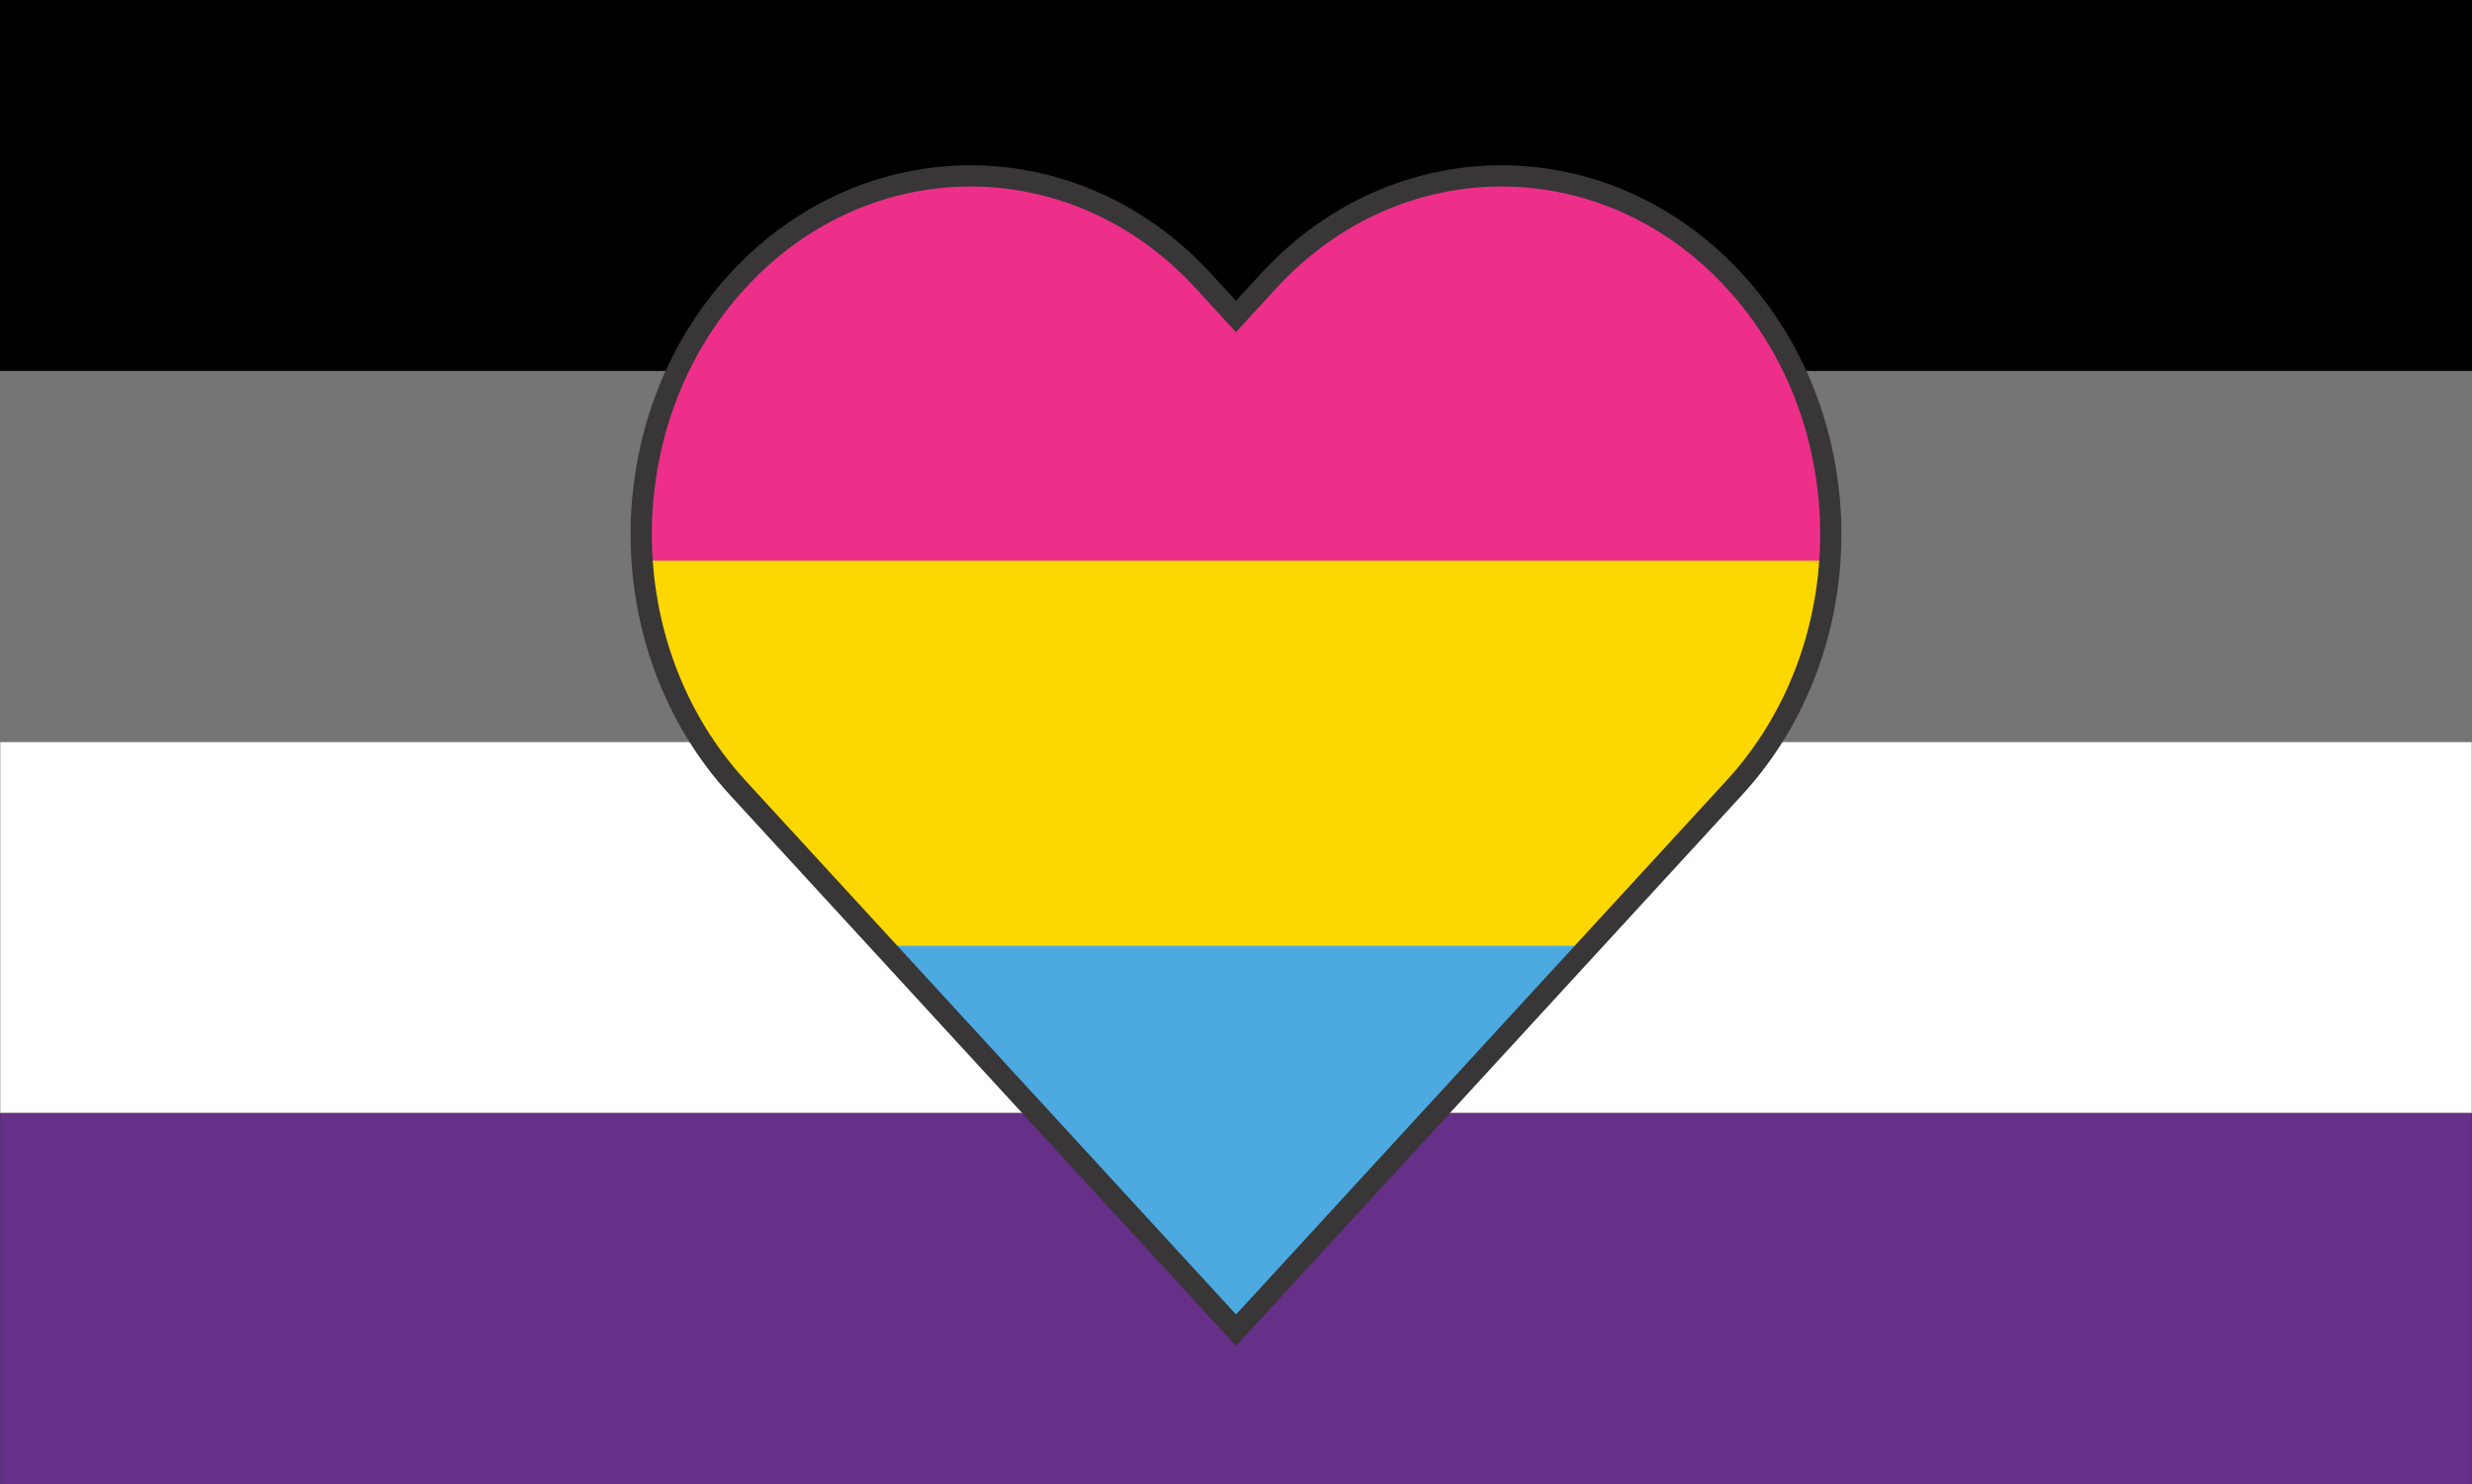
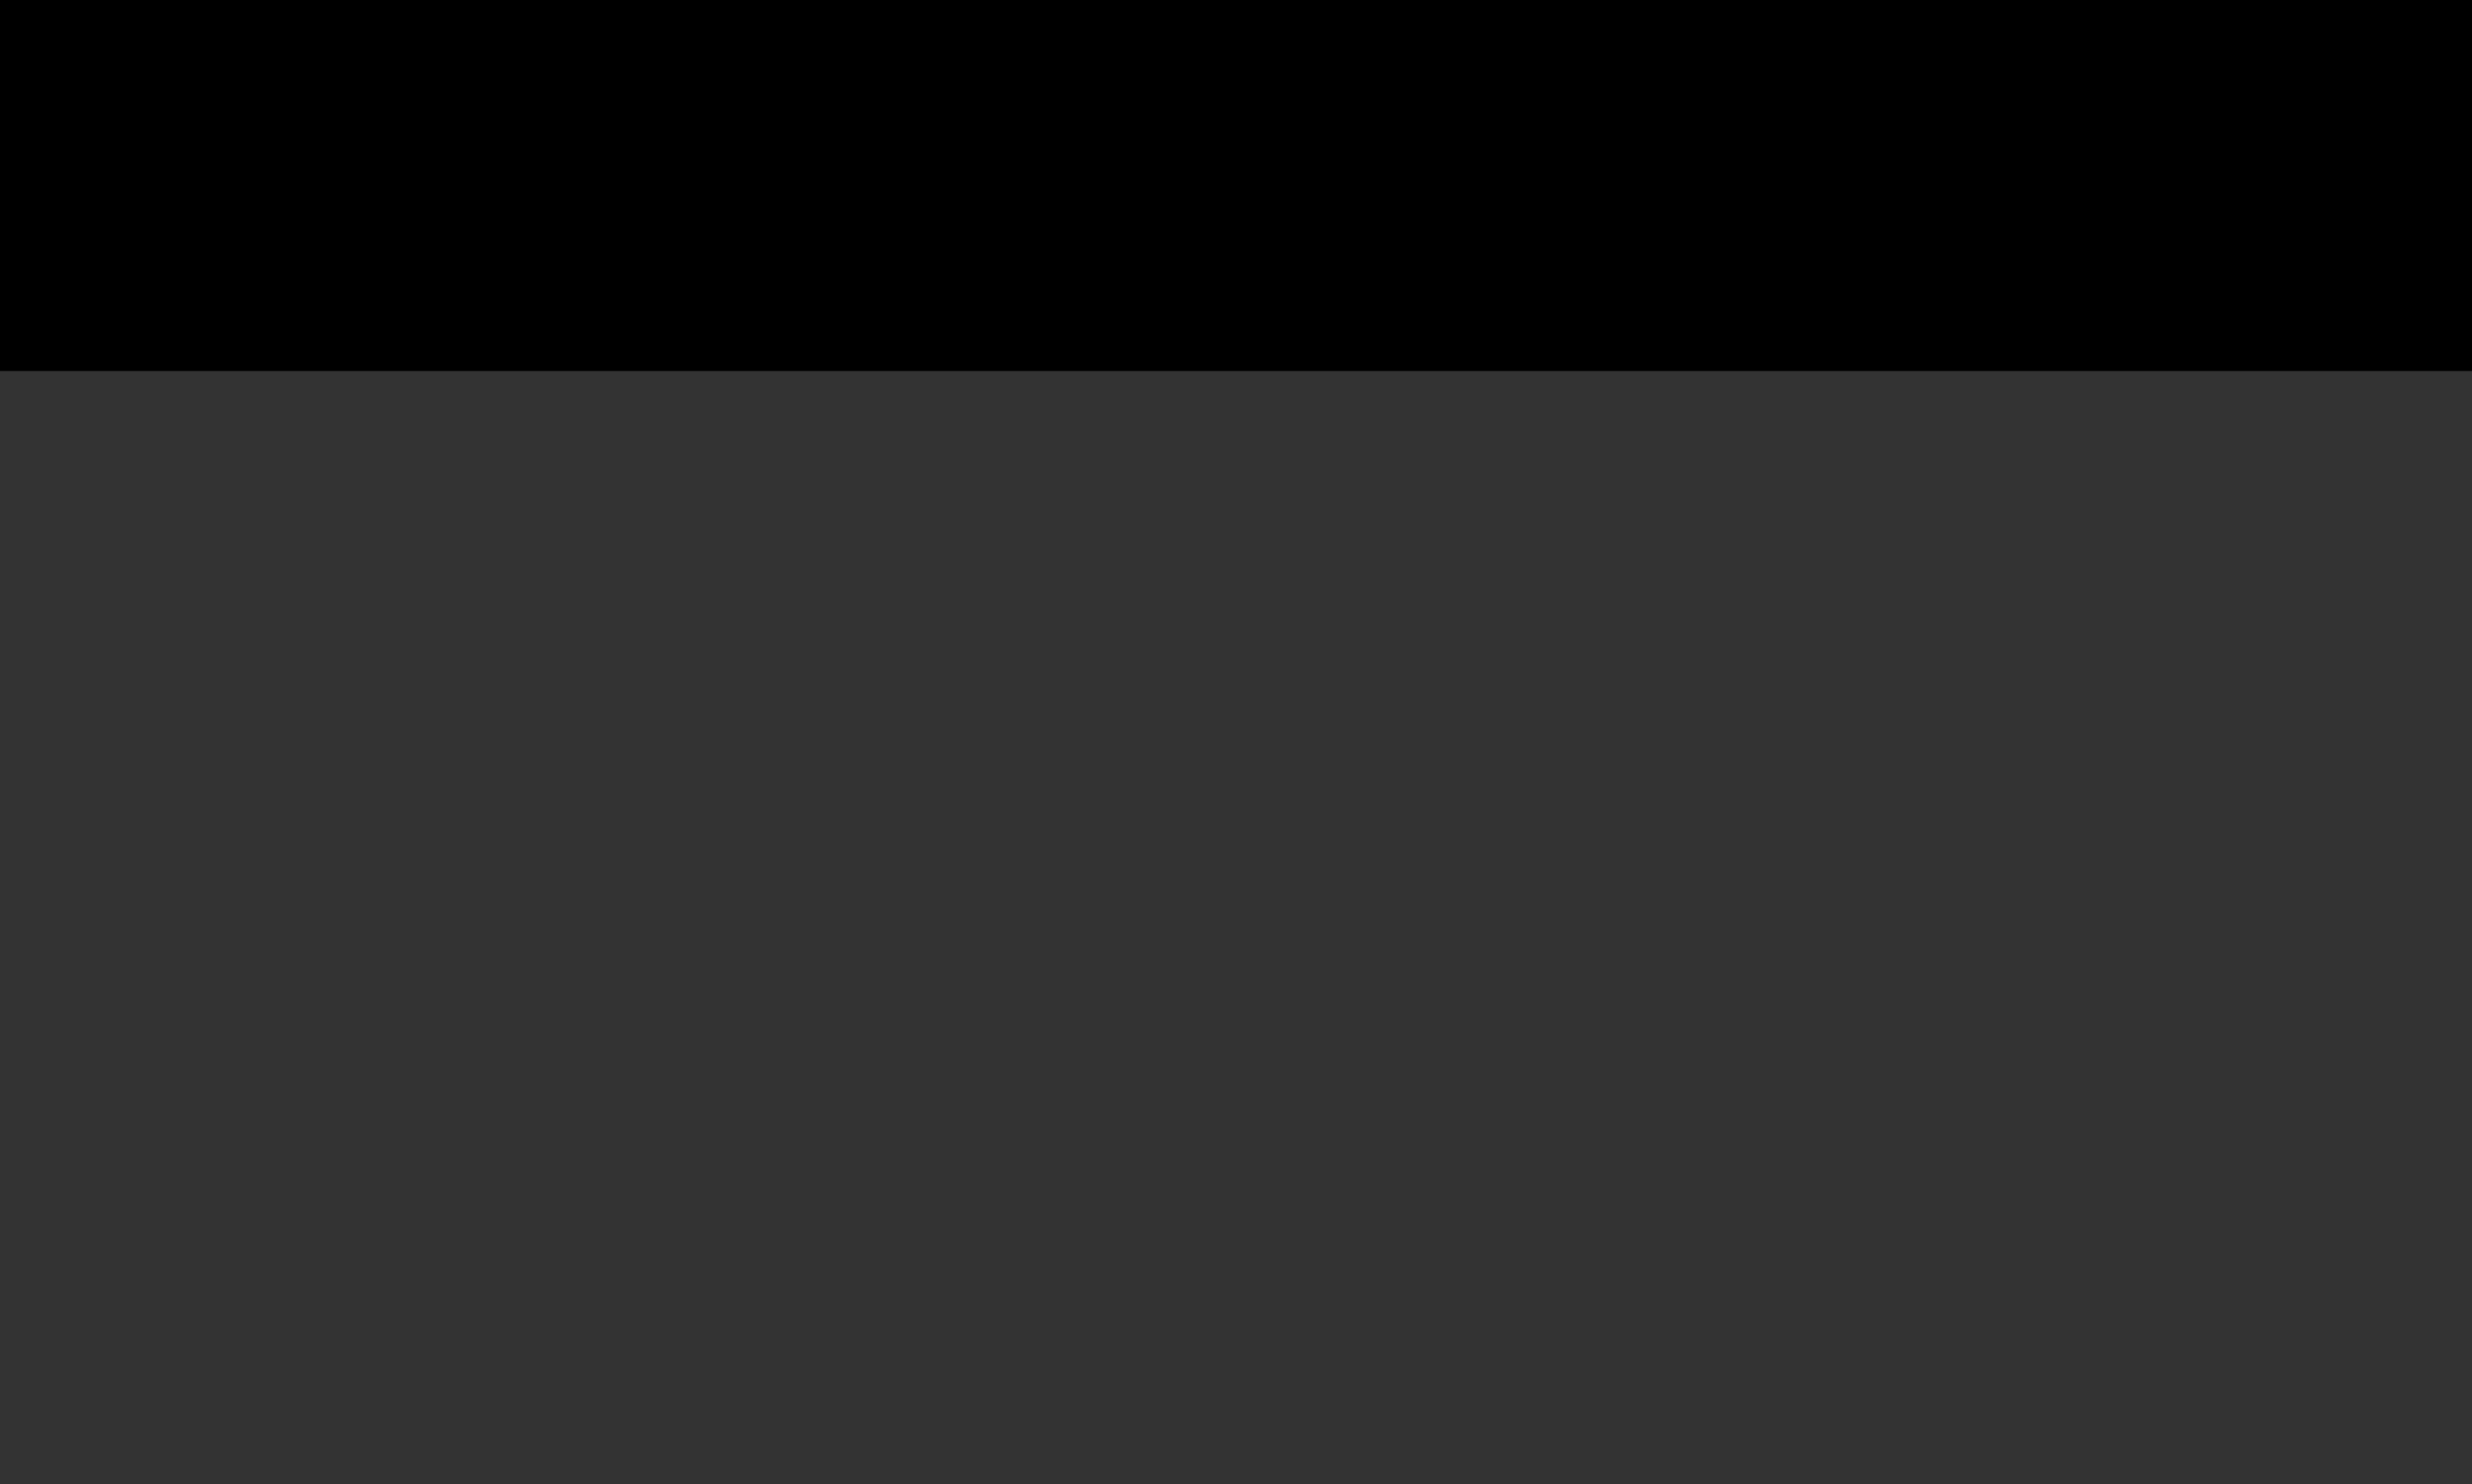
<svg xmlns="http://www.w3.org/2000/svg" xmlns:xlink="http://www.w3.org/1999/xlink" version="1.1" id="Layer_1" x="0px" y="0px" viewBox="0 0 349.47 209.83" style="enable-background:new 0 0 349.47 209.83;" xml:space="preserve">
  <rect x="0" y="0" width="349.47" height="209.83" fill="#333333" stroke="none" />
  <style type="text/css"> .st0{fill:#757575;} .st1{fill:#FFFFFF;} .st2{fill:#662F88;} .st3{clip-path:url(#SVGID_00000053529951629571163610000007363831174767828656_);} .st4{fill:#ED2F8A;} .st5{fill:#4CAAE0;} .st6{fill:#FDD700;} </style>
  <g>
    <g>
      <rect width="349.47" height="52.46" />
-       <rect x="0" y="52.46" class="st0" width="349.47" height="52.46" />
-       <rect x="0.03" y="104.91" class="st1" width="349.41" height="52.46" />
-       <rect x="0.03" y="157.37" class="st2" width="349.41" height="52.46" />
    </g>
    <g>
      <defs>
-         <path id="SVGID_1_" d="M258.82,75.54c0,12.97-4.55,25.94-13.63,35.83l-4.62,5.03l-65.83,71.67L108.9,116.4l-4.62-5.03 c-9.09-9.9-13.63-22.86-13.63-35.83c0-12.97,4.55-25.94,13.63-35.83c18.18-19.79,47.65-19.79,65.83,0l4.62,5.03l4.62-5.03 c18.18-19.79,47.65-19.79,65.83,0C254.28,49.6,258.82,62.57,258.82,75.54z" />
-       </defs>
+         </defs>
      <clipPath id="SVGID_00000110459160472549064170000013047767044661071273_">
        <use xlink:href="#SVGID_1_" style="overflow:visible;" />
      </clipPath>
      <g style="clip-path:url(#SVGID_00000110459160472549064170000013047767044661071273_);">
        <rect x="70.13" y="24.87" class="st4" width="210.49" height="54.4" />
-         <rect x="70.13" y="133.67" class="st5" width="210.49" height="54.4" />
        <rect x="70.13" y="79.27" class="st6" width="210.49" height="54.4" />
      </g>
      <use xlink:href="#SVGID_1_" style="overflow:visible;fill:none;stroke:#383637;stroke-width:3;stroke-miterlimit:10;" />
    </g>
  </g>
</svg>